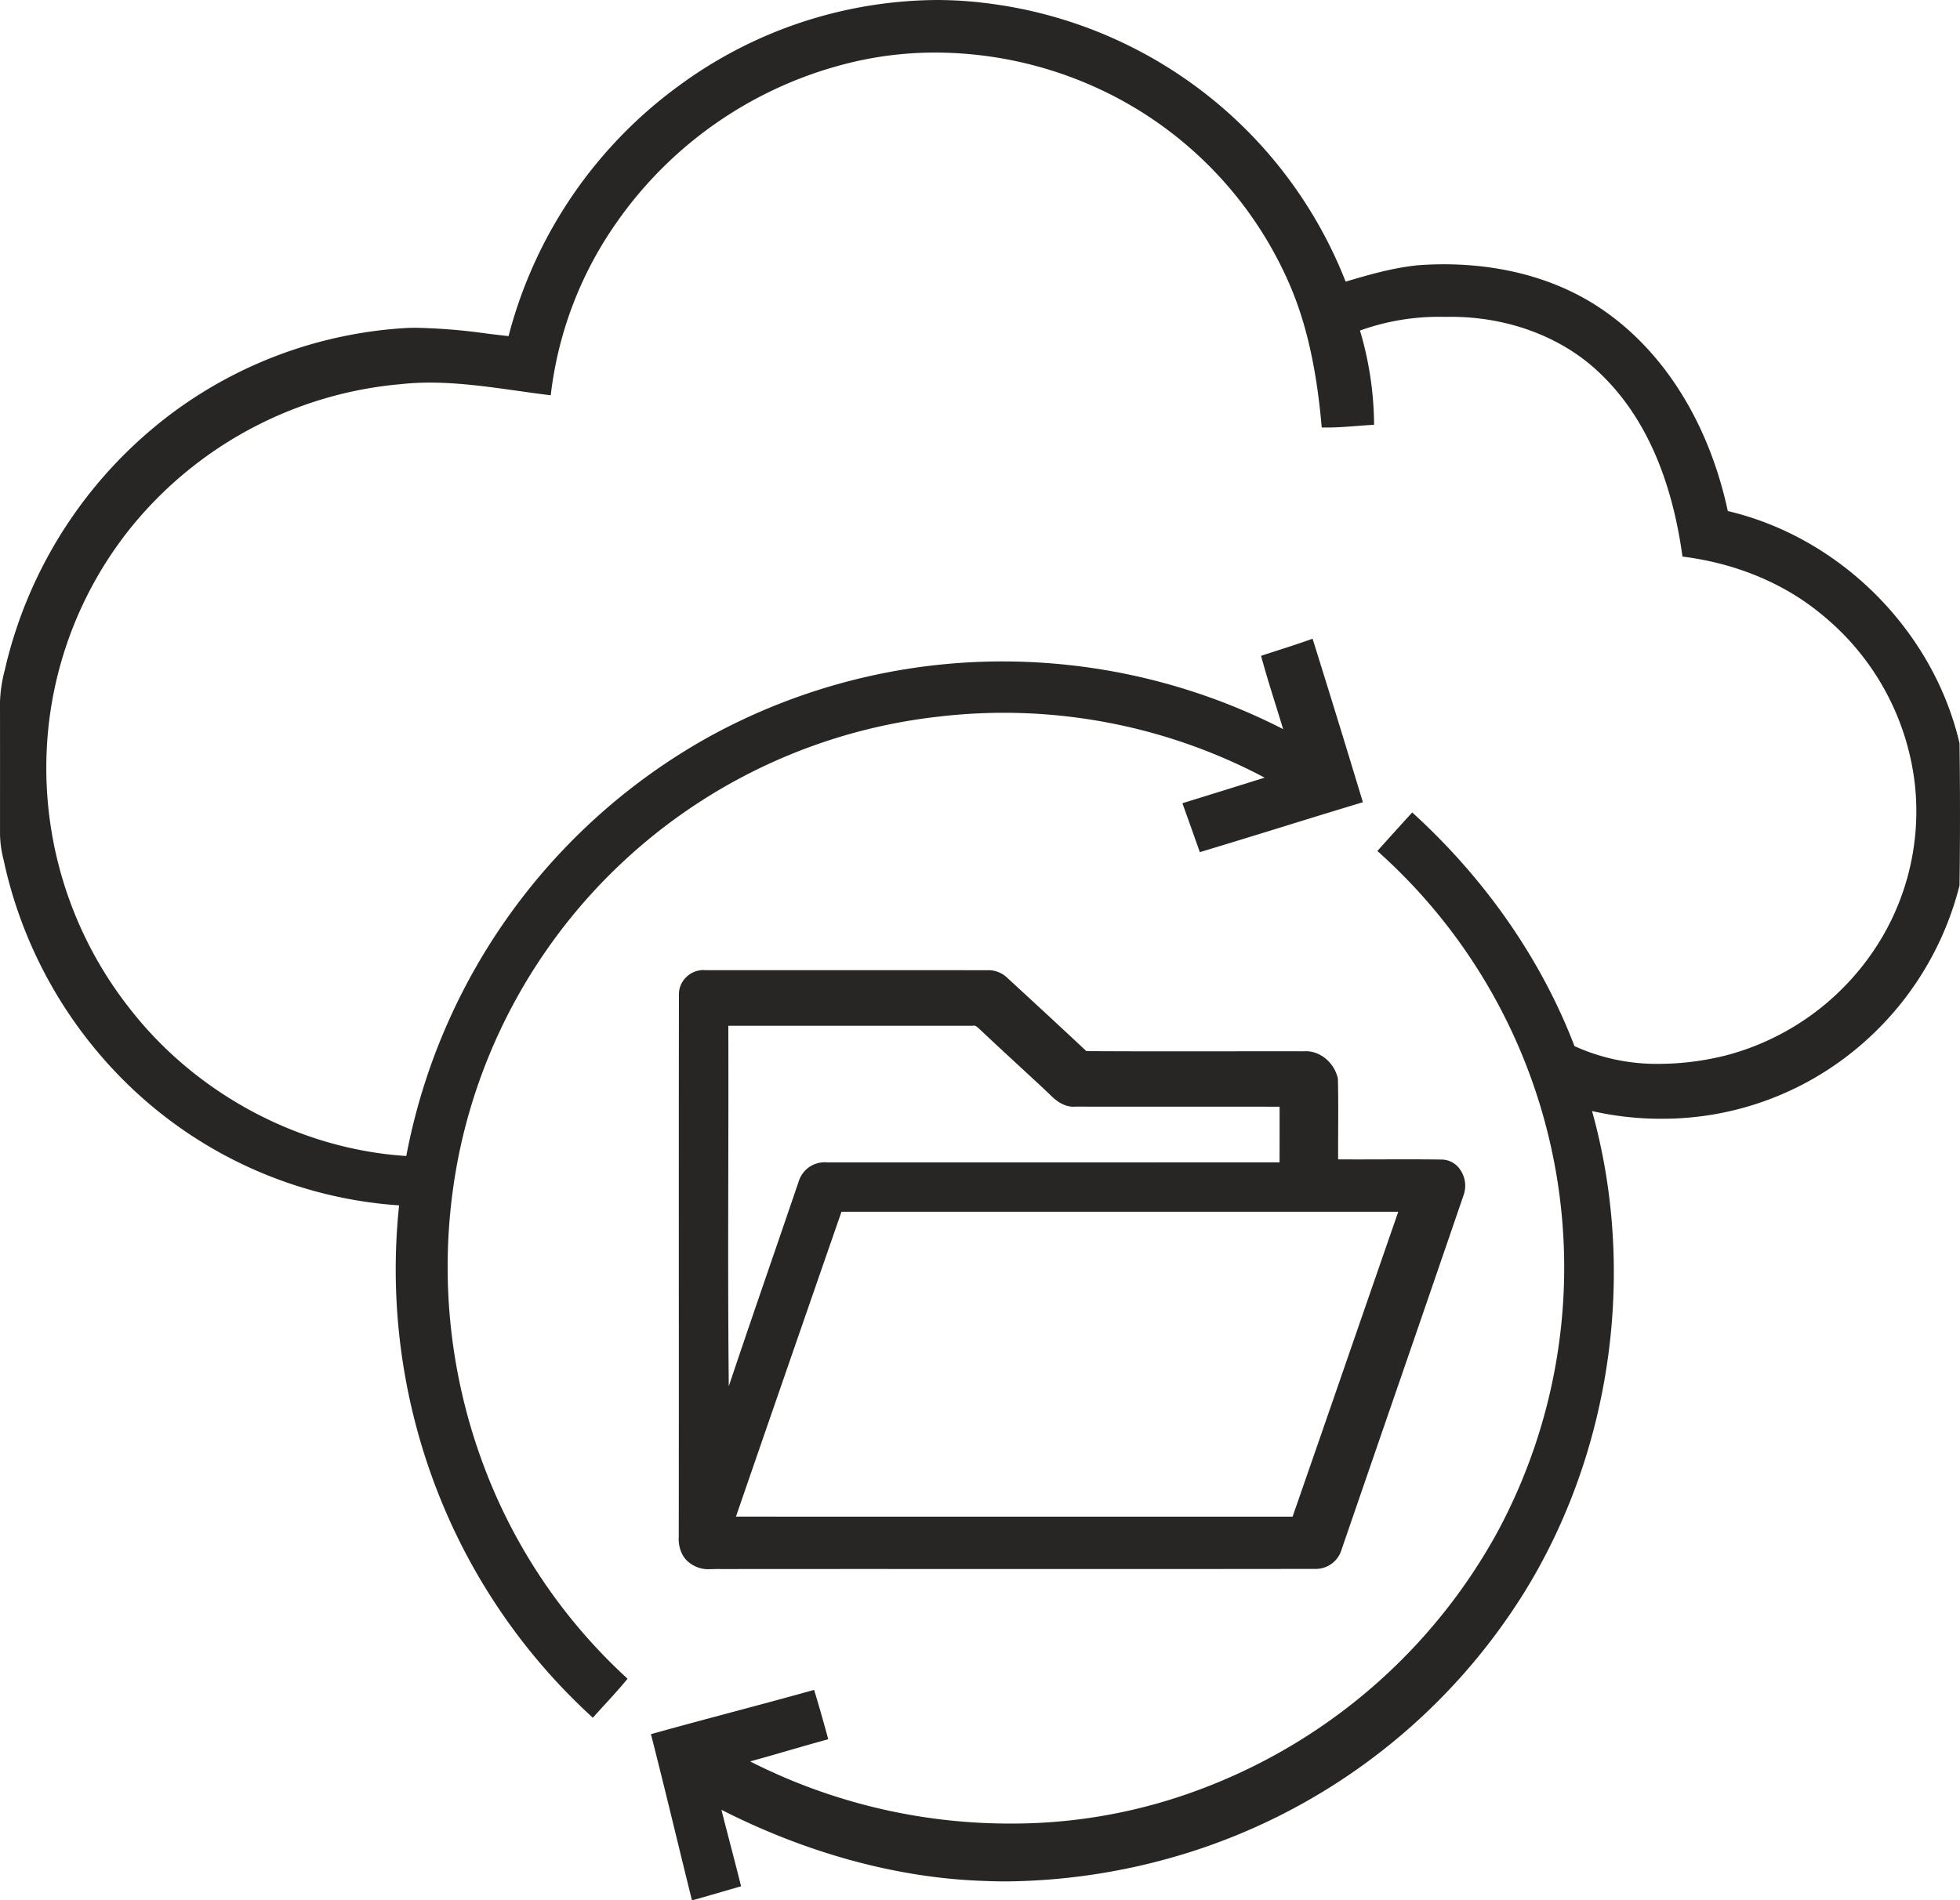
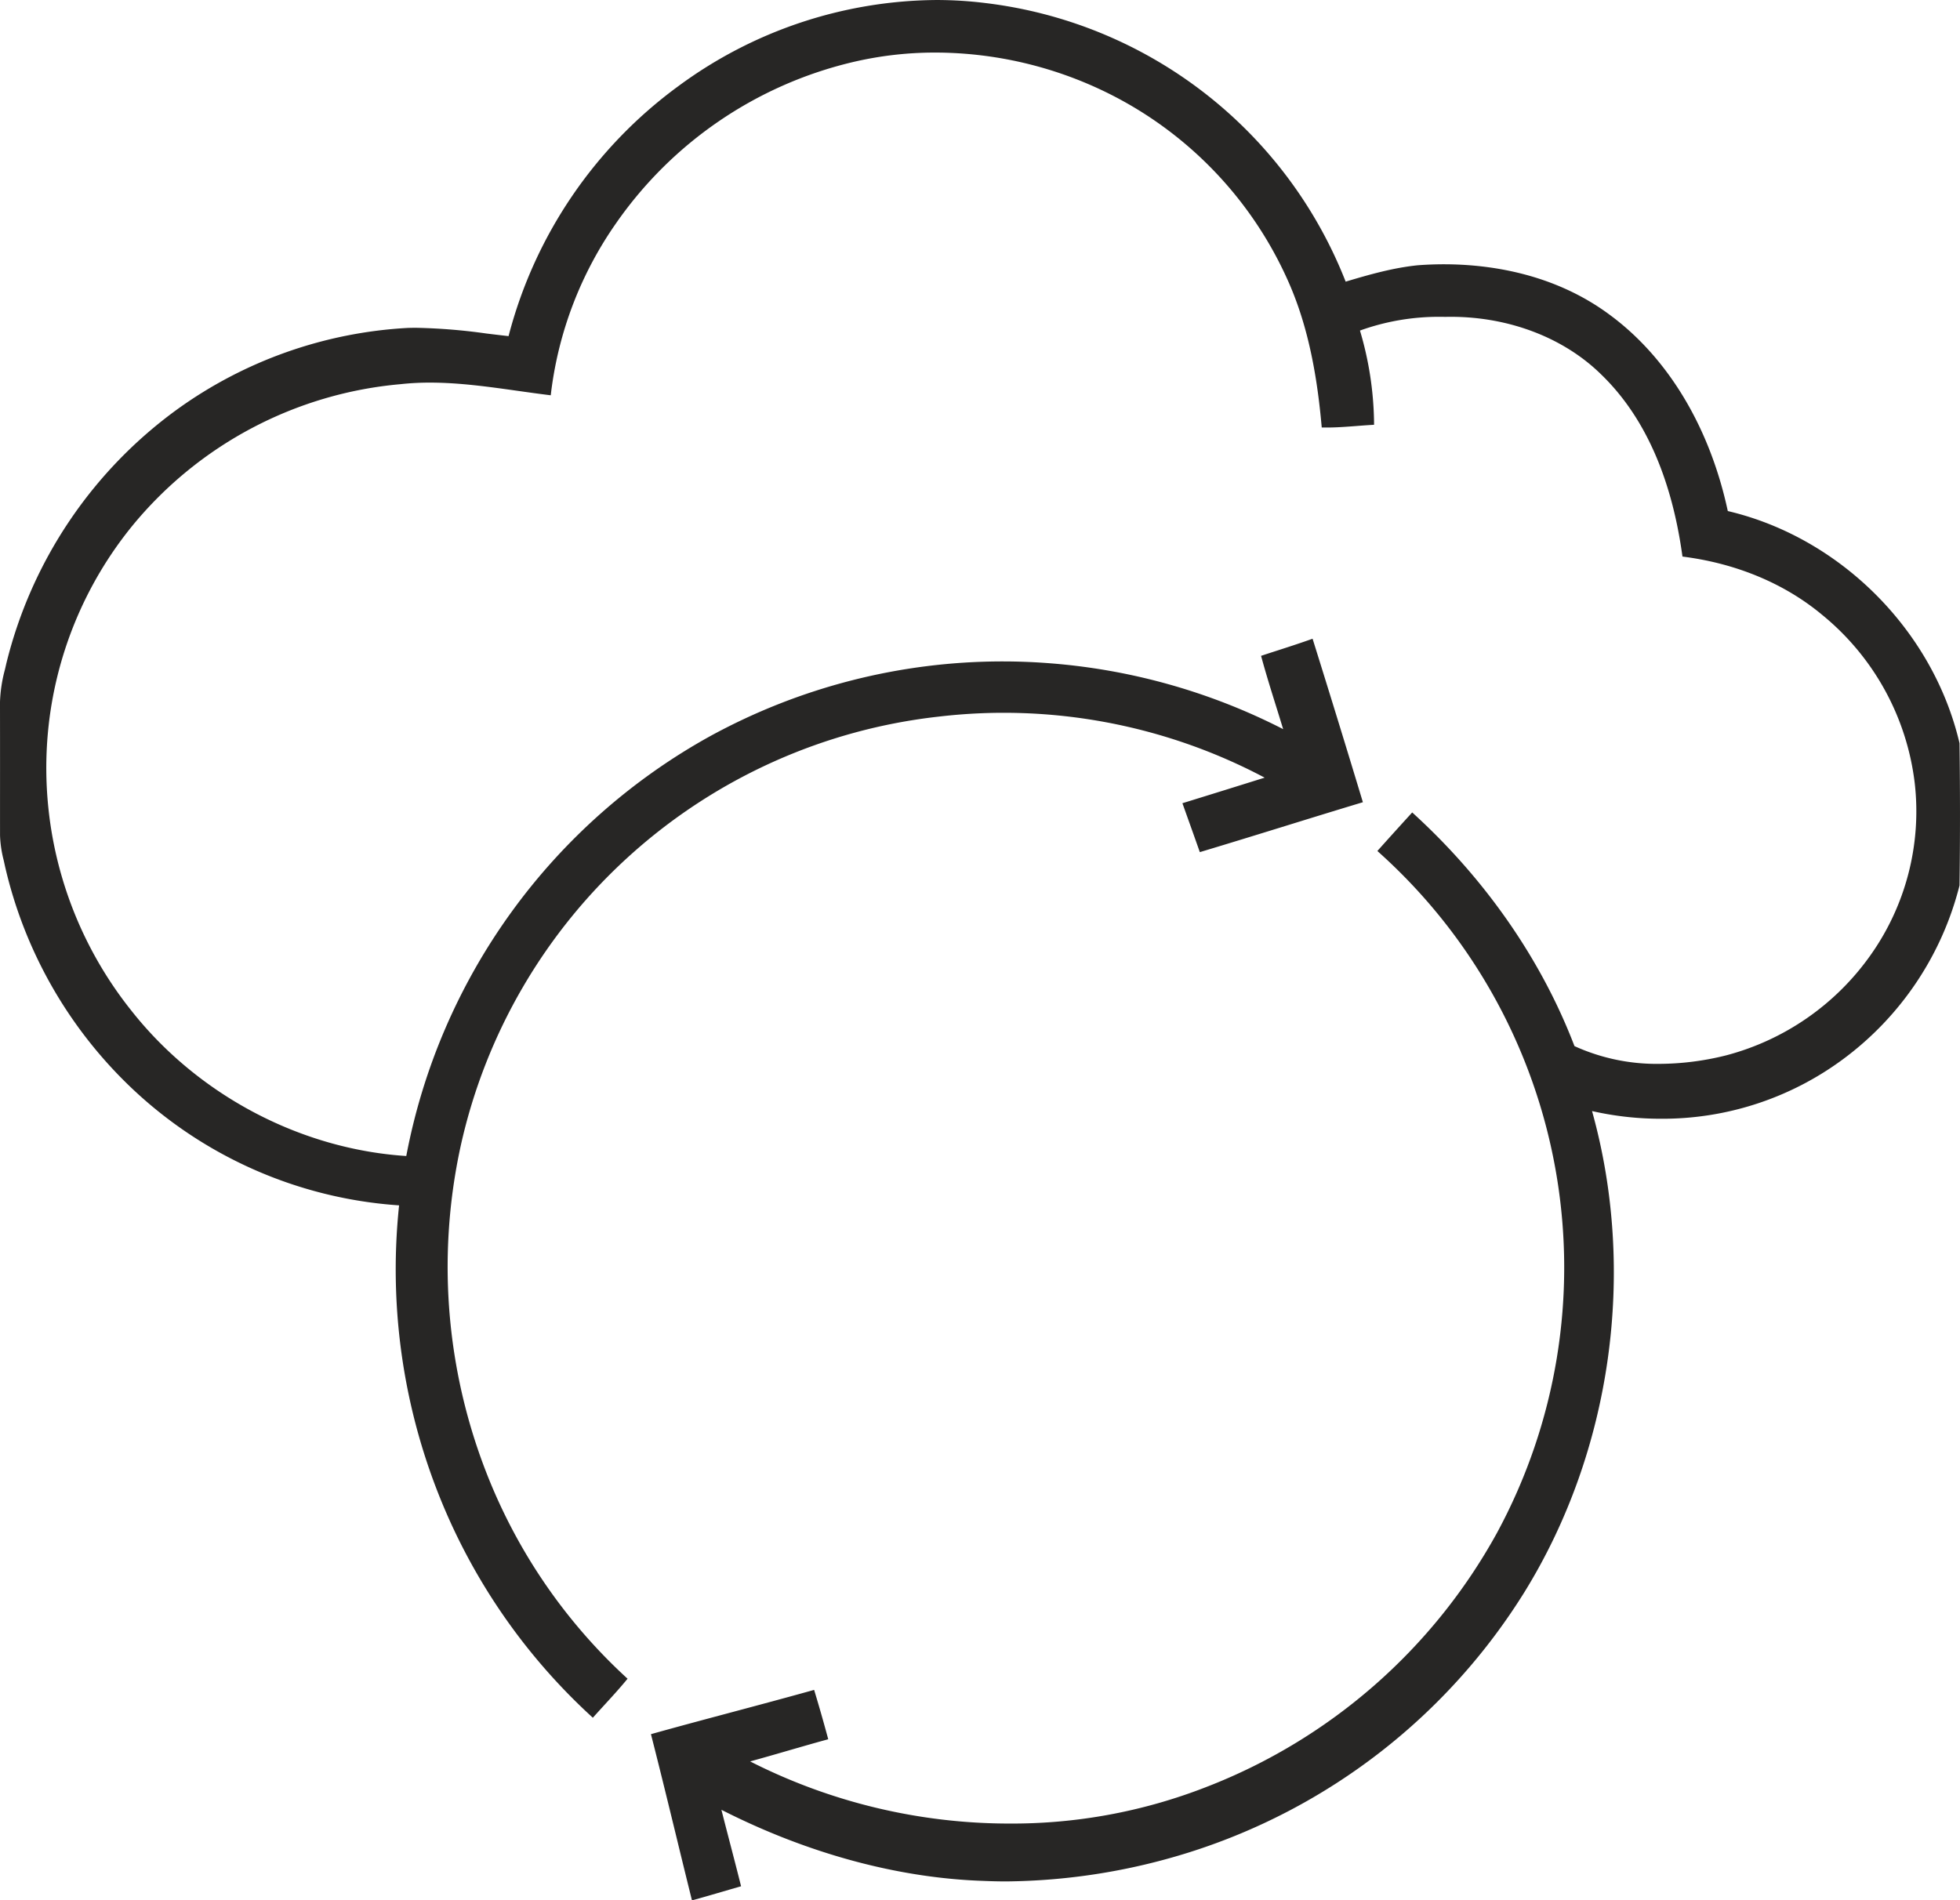
<svg xmlns="http://www.w3.org/2000/svg" id="Layer_1" data-name="Layer 1" viewBox="0 0 514.033 498.505">
  <defs>
    <style>.cls-1{fill:#272625;}</style>
  </defs>
  <title>learn_big5</title>
  <path class="cls-1" d="M279.219,511.86q-1.927-7.781-3.815-15.57c-2.086-8.559-4.243-17.41-6.454-26.083l-.241-.948.942-.262c6.81-1.9,13.751-3.752,20.465-5.547s13.645-3.649,20.445-5.542l.943-.263.283.938c1.078,3.576,2.14,7.292,3.158,11.047l.26.961-.96.265c-3.213.884-6.417,1.811-9.622,2.737-3.243.938-6.575,1.9-9.9,2.815a150.156,150.156,0,0,0,68.08,16.3,140.01,140.01,0,0,0,51.324-9.5,147.877,147.877,0,0,0,76.446-66.716,146.29,146.29,0,0,0-30.613-178.241l-.738-.668.665-.741q3.888-4.338,7.794-8.625l.676-.744.741.68c18.8,17.272,33.252,38.224,41.815,60.615a52.035,52.035,0,0,0,22.257,4.658,73.153,73.153,0,0,0,17.59-2.248,67.383,67.383,0,0,0,37.634-26.036,65.251,65.251,0,0,0,11.745-45.449,67.212,67.212,0,0,0-24.24-44.029c-9.683-8.085-22.1-13.343-35.912-15.214l-.75-.1-.106-.749c-2.9-20.377-10.019-36.181-21.166-46.973-9.775-9.641-24.149-15.166-39.444-15.166-.5,0-1,.006-1.5.018-.583-.014-1.117-.021-1.649-.021a60.987,60.987,0,0,0-20.715,3.607,87.916,87.916,0,0,1,3.69,23.768l.006.946-.945.058c-1.192.073-2.382.165-3.573.257-2.583.2-5.253.407-7.912.407l-1.291-.008-.082-.9c-1.415-15.572-4.26-27.646-8.955-38a100.626,100.626,0,0,0-46.694-48.637,102.492,102.492,0,0,0-45.532-10.814A93.968,93.968,0,0,0,321.4,30.7a105.032,105.032,0,0,0-61.812,42.177,98.4,98.4,0,0,0-17.039,44.168l-.118,1-1-.125c-2.565-.32-5.133-.682-7.7-1.044-7.524-1.059-15.3-2.155-22.958-2.155a69.618,69.618,0,0,0-7.754.41,102.619,102.619,0,0,0-70.164,36.956,100.525,100.525,0,0,0-22.291,54.35,102.048,102.048,0,0,0,21.785,72.906c17.441,22.2,44.369,36.454,72.192,38.253a159.877,159.877,0,0,1,79.72-110.147,159.878,159.878,0,0,1,76.7-19.592c3.651,0,7.34.129,10.964.383a161.45,161.45,0,0,1,62.586,17.381c-.619-2.044-1.256-4.09-1.879-6.086-1.244-3.99-2.53-8.116-3.661-12.222l-.253-.919.906-.3q1.616-.53,3.238-1.051c2.76-.892,5.614-1.813,8.391-2.792l.977-.344.31.989c4.36,13.949,8.6,27.723,12.593,40.938l.29.958-.958.289c-6.511,1.965-13.118,4.007-19.508,5.983-7,2.165-14.244,4.4-21.383,6.547l-.914.275-.317-.9q-1.284-3.644-2.586-7.27l-1.663-4.661,1-.308q10.291-3.178,20.565-6.4a146.067,146.067,0,0,0-85.583-16A144.843,144.843,0,0,0,218.847,314.8a148.618,148.618,0,0,0,8.462,90.183,144.15,144.15,0,0,0,34.568,49.088l.7.645-.609.731c-1.759,2.111-3.636,4.16-5.45,6.141q-1.191,1.3-2.375,2.607l-.679.754-.744-.689A158.019,158.019,0,0,1,216.51,414.5a160.348,160.348,0,0,1-13.854-83.956A113,113,0,0,1,131.6,298.905a116.117,116.117,0,0,1-32.306-57.354c-.112-.535-.229-1.054-.345-1.574A29.523,29.523,0,0,1,98,233.52q-.006-7.006,0-14.009.005-10.508-.011-21.019a37.028,37.028,0,0,1,1.295-8.508c.125-.535.25-1.069.369-1.6a116.755,116.755,0,0,1,44.681-66.553,113.937,113.937,0,0,1,60.634-21.457c.738-.022,1.455-.032,2.171-.032a152.271,152.271,0,0,1,18.377,1.492c1.951.239,3.9.477,5.851.69a117.969,117.969,0,0,1,44.483-65.54,115.24,115.24,0,0,1,67.708-22.627,103.962,103.962,0,0,1,12.673.773,116.36,116.36,0,0,1,94.674,73.108c6.6-1.983,12.623-3.653,18.911-4.3,2.292-.172,4.582-.259,6.833-.259,11.744,0,28.838,2.31,43.588,13.312,15.229,11.243,26.184,29.486,30.888,51.421,29.456,6.922,53.823,31.279,60.748,60.8l.025.106v.109c.164,12.666.164,25.141,0,37.077v.113l-.027.11A81.389,81.389,0,0,1,581.353,292.2a79.584,79.584,0,0,1-47.778,15.624,81.279,81.279,0,0,1-18.054-2.018c11.753,42.129,5.163,89.183-17.75,126.225a160.36,160.36,0,0,1-87.814,68.2,164.723,164.723,0,0,1-48.014,7.654c-1.979,0-3.973-.044-5.926-.13-22.489-.731-46.244-7.174-68.827-18.656.749,2.958,1.517,5.912,2.285,8.866.888,3.417,1.777,6.833,2.636,10.257l.235.937-.929.267q-1.986.571-3.97,1.153c-2.327.679-4.653,1.358-6.988,2.009l-.992.276Z" transform="translate(-97.99 -14.354)" />
-   <path class="cls-1" d="M284.328,425.966a7.883,7.883,0,0,1-5.16-1.411c-2.562-1.644-3.316-4.724-3.166-7.07q.04-33.273.017-66.668c-.005-24.719-.011-50.279.031-75.418a6.193,6.193,0,0,1,1.735-4.535,6.386,6.386,0,0,1,4.6-2.04q.281,0,.563.027h46.811q13.66,0,27.32.009c.051,0,.15-.006.249-.006a7.2,7.2,0,0,1,5.018,2.179c8.265,7.6,14.631,13.5,20.56,19.049,6.6.041,13.589.059,22.594.059,4.394,0,21.972-.017,26.367-.017q4.078,0,8.153.006c.113-.012.306-.02.5-.02,3.806,0,7.385,3.045,8.325,7.083l.023.1,0,.1c.116,4.473.094,9.012.074,13.4-.012,2.561-.024,5.121-.01,7.682q2.618.018,5.235.016,3.128,0,6.256-.012t6.259-.012c3.653,0,6.63.019,9.371.06a5.919,5.919,0,0,1,4.934,2.727,7.372,7.372,0,0,1,.819,6.686q-9.449,27.579-19,55.229-6.471,18.774-12.933,37.553a7.081,7.081,0,0,1-6.688,5.19c-.093,0-.187,0-.28-.006q-26.656.037-53.4.031l-59.925-.008q-21.286,0-42.568.018c-.245-.008-.454-.011-.665-.011-.323,0-.65.007-.979.013C285.021,425.959,284.674,425.966,284.328,425.966ZM291,412.191q31.184.018,62.374.016l83.613-.006q7.564-21.75,15.085-43.523,6.308-18.231,12.629-36.457c-15.991,0-146.022,0-146.022,0C309.8,357.8,300.326,385.146,291,412.191ZM289,283.43c.044,12.519.019,25.229-.006,37.529-.037,18.7-.075,37.976.13,57.034,3.652-10.937,7.431-21.924,11.1-32.6q3.625-10.537,7.222-21.084a7.113,7.113,0,0,1,6.876-5.067,7,7,0,0,1,.735.039q17.585-.009,35.173-.007h38.038q22.652,0,45.3-.013.023-7.3.008-14.593-7.564-.019-15.129-.017l-22.321.008q-8.063,0-16.125-.019a4.24,4.24,0,0,1-.48.022c-2.729,0-4.817-1.782-6.332-3.334-2.673-2.517-5.4-5.035-8.132-7.554-3.123-2.882-6.353-5.862-9.491-8.839-.172-.14-.388-.346-.606-.555-.642-.616-1.066-.99-1.54-.99a1.06,1.06,0,0,0-.2.021l-.1.019s-14.55,0-21.775,0Z" transform="translate(-97.99 -14.354)" />
</svg>